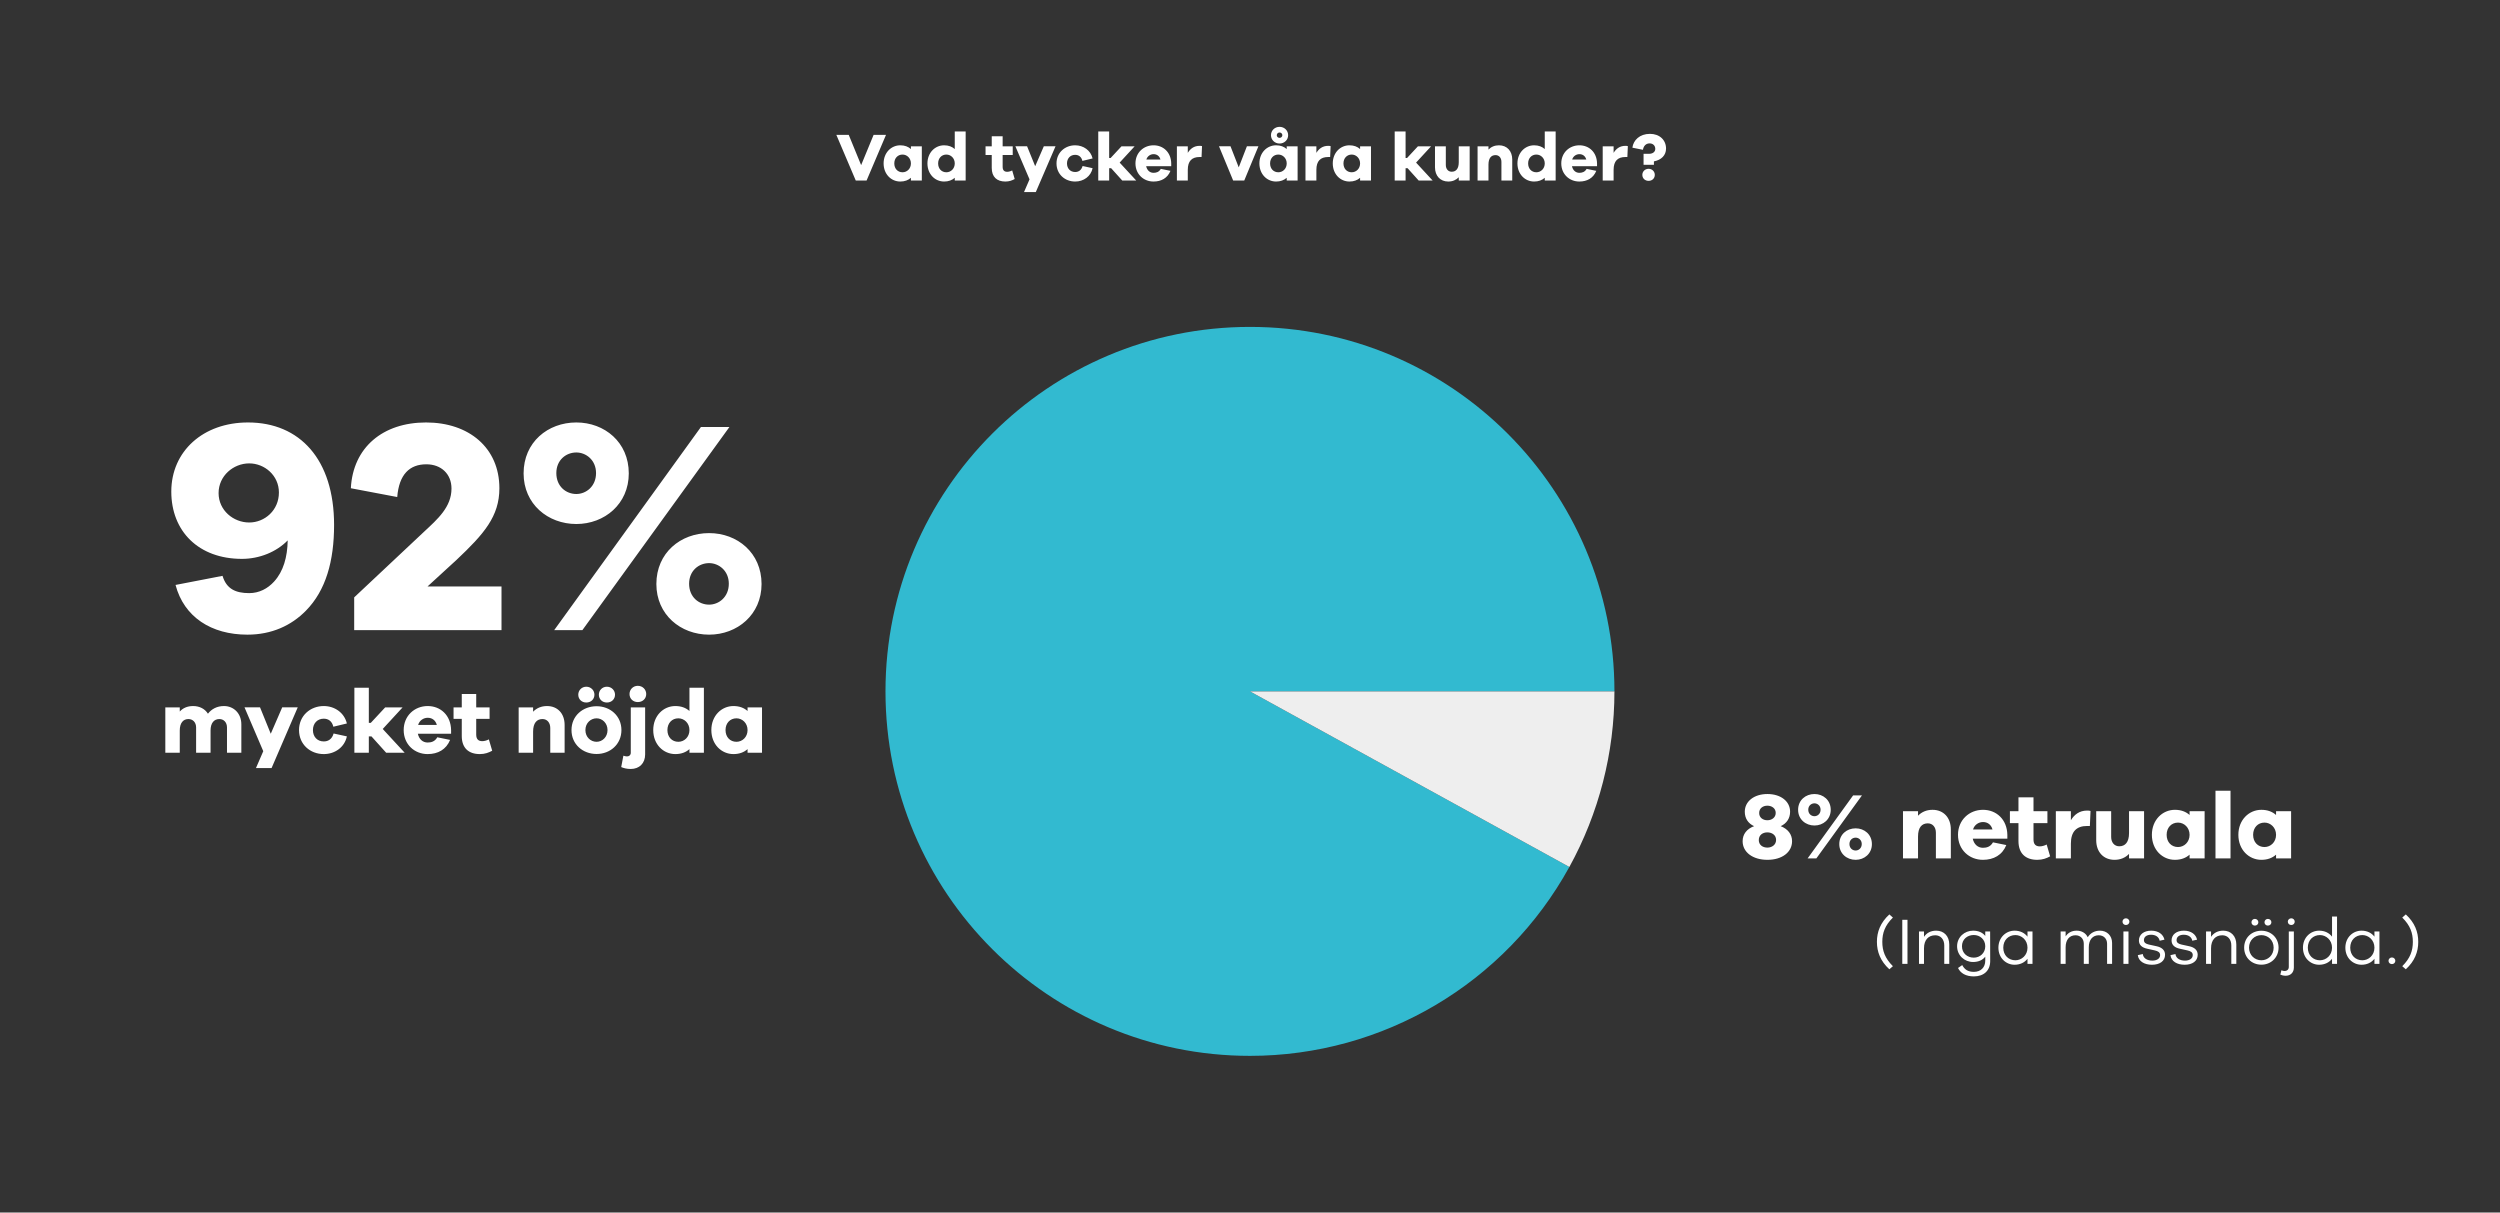
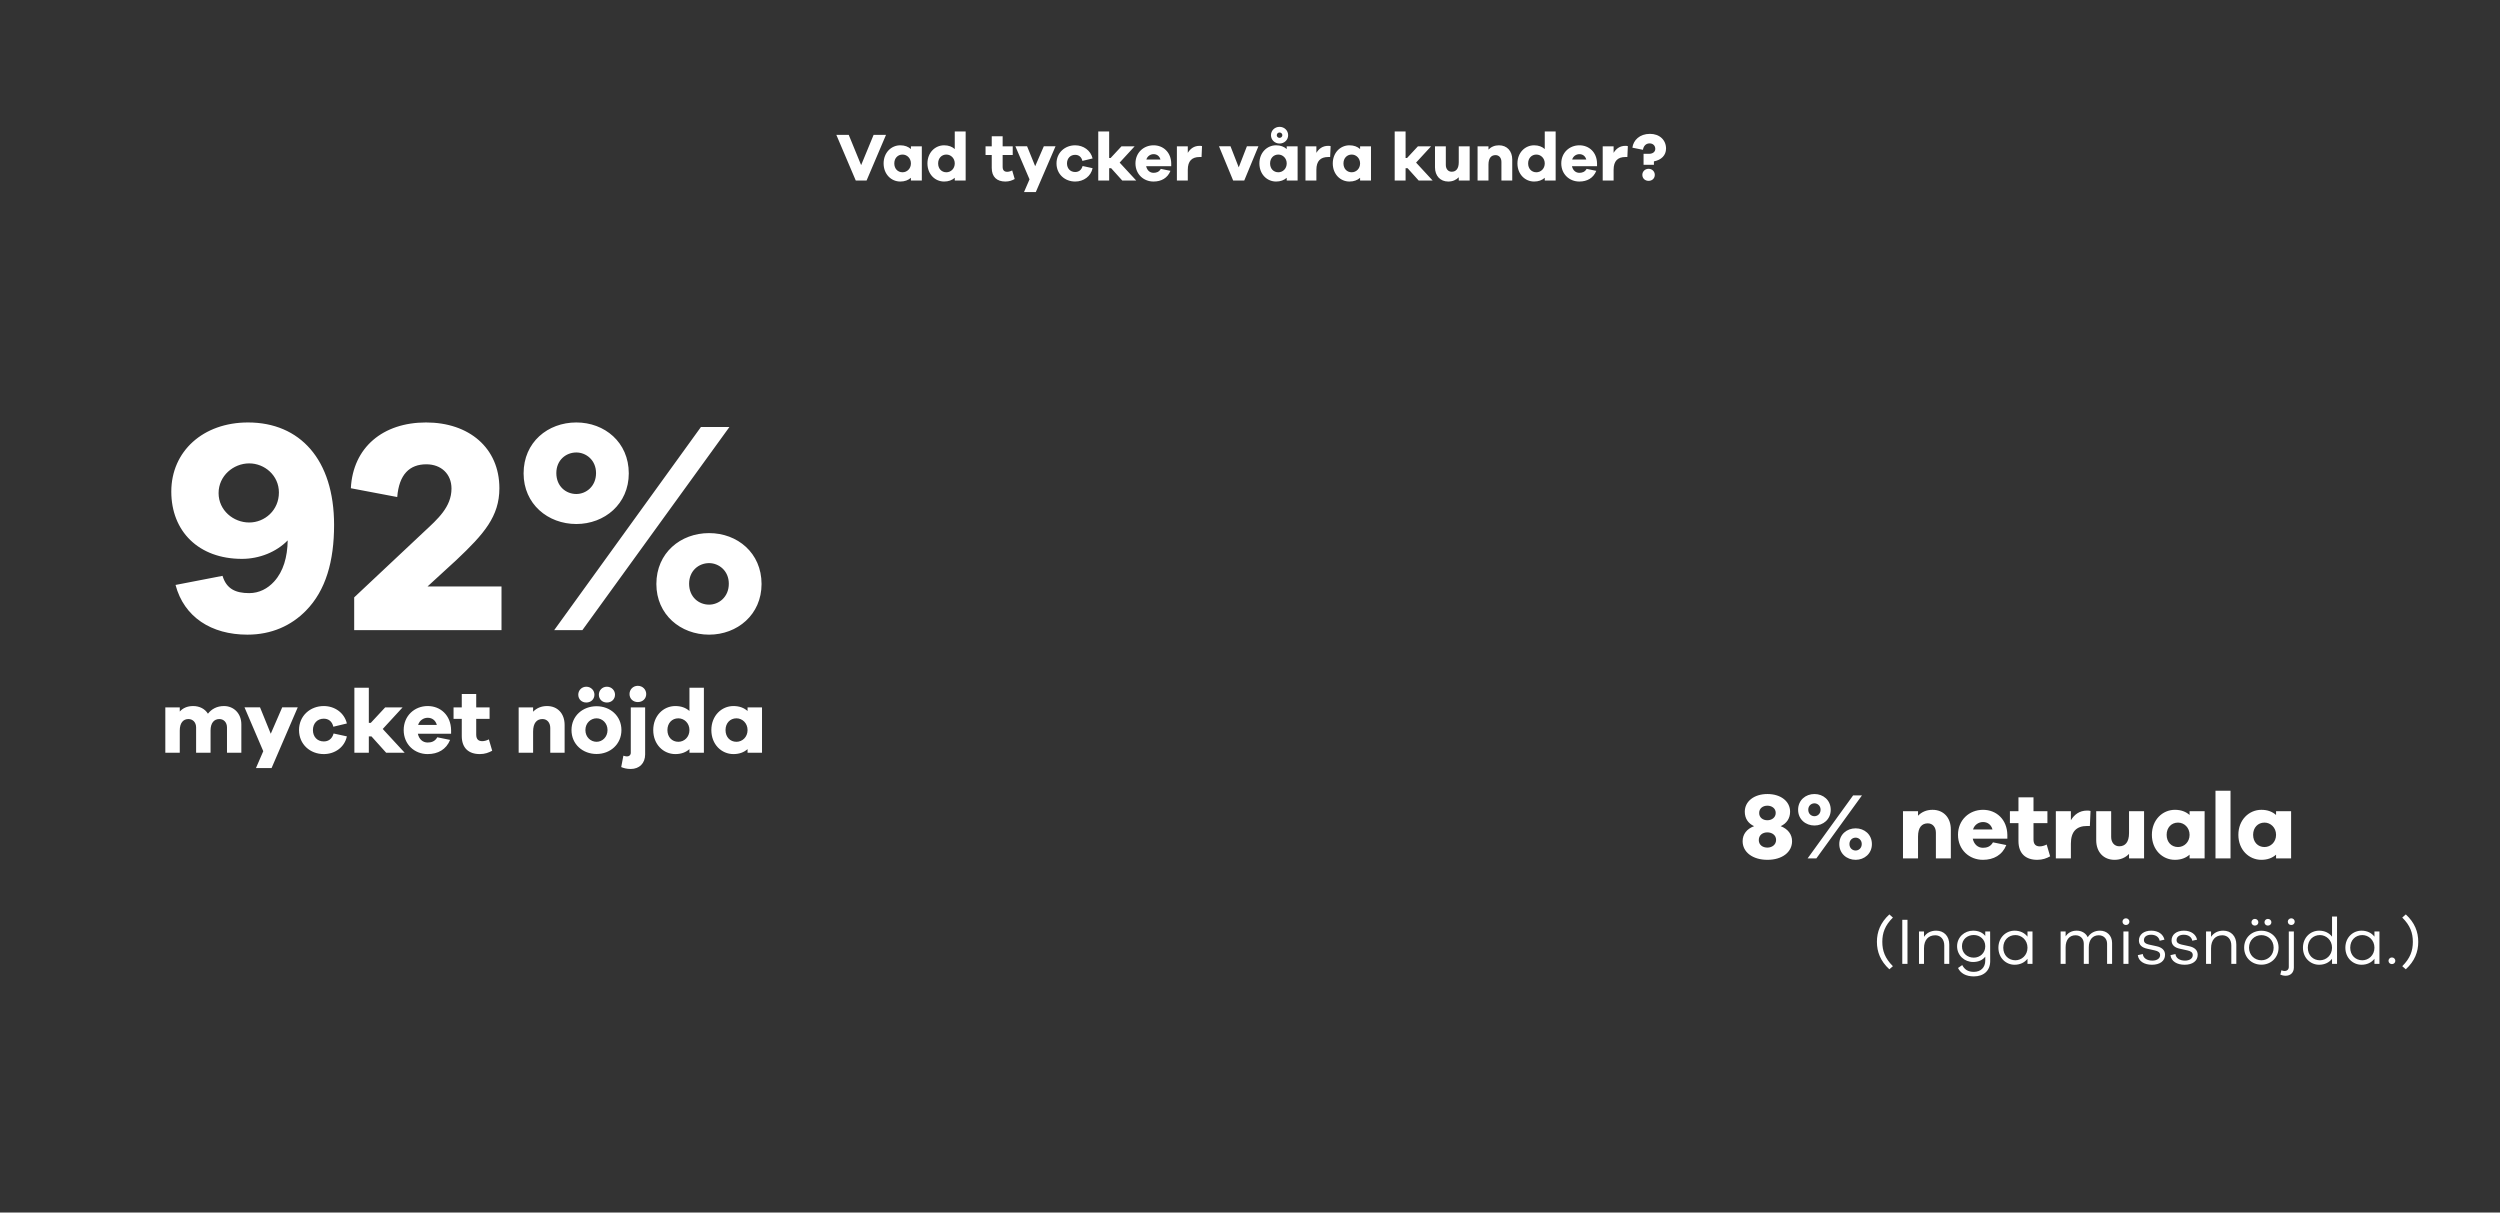
<svg xmlns="http://www.w3.org/2000/svg" width="734" height="356" viewBox="0 0 734 356" fill="none">
  <rect x="0" y="0" width="734" height="356" fill="#333333" stroke="none" />
-   <path d="M366.989 202.989L474 202.989C474 143.889 426.09 95.978 366.989 95.978C307.889 95.978 259.978 143.889 259.978 202.989C259.978 262.09 307.889 310 366.989 310C406.022 310 441.959 288.747 460.763 254.542L366.989 202.989Z" fill="#32BAD0" />
-   <path d="M366.989 202.989L460.763 254.542C469.447 238.746 474 221.013 474 202.989L366.989 202.989Z" fill="#EEEEEE" />
+   <path d="M366.989 202.989L460.763 254.542L366.989 202.989Z" fill="#EEEEEE" />
  <path d="M72.81 124.035C88.029 124.035 98.086 134.893 98.086 154.117C98.086 164.708 95.683 173.341 89.809 179.304C85.537 183.665 79.752 186.335 72.632 186.335C62.041 186.335 54.031 181.173 51.539 171.739L65.334 169.069C66.491 172.896 69.161 174.142 73.166 174.142C76.103 174.142 78.595 172.807 80.464 170.76C83.223 167.734 84.38 163.551 84.469 158.656C81.176 162.038 76.192 164.085 71.03 164.085C58.303 164.085 50.293 155.986 50.293 144.327C50.293 132.49 59.638 124.035 72.81 124.035ZM73.166 153.405C77.705 153.405 81.888 149.845 81.888 144.594C81.888 139.61 77.705 136.05 73.166 136.05C68.538 136.05 64.177 139.699 64.177 144.772C64.177 149.845 68.538 153.405 73.166 153.405ZM147.243 172.184V185H103.989V175.388L124.548 156.075C128.464 152.426 132.558 148.866 132.558 143.437C132.558 139.165 129.532 136.317 125.171 136.317C120.276 136.317 117.161 139.254 116.627 145.929L103.01 143.348C103.633 131.333 112.444 124.035 125.082 124.035C137.72 124.035 146.62 131.511 146.62 143.348C146.62 151.625 142.081 156.787 134.071 164.352L125.527 172.184H147.243ZM169.213 124.035C177.49 124.035 184.61 129.82 184.61 138.987C184.61 147.976 177.49 153.85 169.213 153.85C160.847 153.85 153.727 147.976 153.727 138.987C153.727 129.82 160.847 124.035 169.213 124.035ZM162.716 185L205.792 125.37H214.158L170.993 185H162.716ZM169.213 132.846C166.187 132.846 163.339 135.071 163.339 138.898C163.339 142.814 166.187 145.039 169.213 145.039C172.061 145.039 174.998 142.814 174.998 138.898C174.998 135.071 172.061 132.846 169.213 132.846ZM208.195 156.52C216.472 156.52 223.592 162.305 223.592 171.472C223.592 180.461 216.472 186.335 208.195 186.335C199.829 186.335 192.709 180.461 192.709 171.472C192.709 162.305 199.829 156.52 208.195 156.52ZM208.195 165.331C205.169 165.331 202.321 167.556 202.321 171.383C202.321 175.299 205.169 177.524 208.195 177.524C211.043 177.524 213.98 175.299 213.98 171.383C213.98 167.556 211.043 165.331 208.195 165.331ZM65.77 207.294C68.606 207.294 70.86 209.441 70.86 212.676V221H66.645V213.577C66.645 212.066 65.664 211.111 64.418 211.111C62.854 211.111 61.82 212.251 61.82 214.478V221H57.578V213.577C57.578 212.066 56.597 211.111 55.325 211.111C53.787 211.111 52.779 212.251 52.779 214.478V221H48.538V207.691H52.779V208.911C53.681 207.904 54.98 207.294 56.703 207.294C58.559 207.294 60.15 208.089 61.051 209.547C62.111 208.169 63.702 207.294 65.77 207.294ZM87.422 207.665L79.734 225.507H75.148L77.295 220.549L71.781 207.665H76.341L79.496 215.433L82.862 207.665H87.422ZM95.056 217.686C96.408 217.686 97.495 216.97 97.946 215.353L101.843 216.201C101.18 219.356 98.37 221.398 95.056 221.398C91.079 221.398 87.792 218.561 87.792 214.346C87.792 210.157 91.079 207.294 95.056 207.294C98.29 207.294 101.1 209.282 101.843 212.41L97.866 213.365C97.495 211.748 96.408 211.005 95.056 211.005C93.147 211.005 91.875 212.41 91.875 214.346C91.875 216.308 93.147 217.686 95.056 217.686ZM118.812 221H113.377L109.056 216.201H108.287V221H104.045V201.912H108.287V212.225H108.87L113.086 207.691H118.202L112.37 214.028L118.812 221ZM132.441 214.346V215.433H122.685C123.03 217.023 124.117 218.004 125.548 218.004C126.529 218.004 127.669 217.766 128.385 216.467L132.15 217.235C131.01 220.046 128.597 221.398 125.548 221.398C121.704 221.398 118.523 218.561 118.523 214.346C118.523 210.157 121.704 207.294 125.575 207.294C129.34 207.294 132.362 209.998 132.441 214.346ZM125.575 210.74C124.382 210.74 123.162 211.483 122.765 212.835H128.253C127.855 211.403 126.794 210.74 125.575 210.74ZM143.528 217.076L144.509 220.417C143.475 220.973 142.388 221.398 140.877 221.398C137.563 221.398 135.575 219.595 135.575 216.095V211.058H133.162V207.691H135.575V203.768H139.817V207.691H143.74V211.058H139.817V215.671C139.817 217.05 140.479 217.607 141.593 217.607C142.176 217.607 142.971 217.394 143.528 217.076ZM160.602 207.294C163.704 207.294 165.772 209.494 165.772 212.835V221H161.557V213.736C161.557 212.172 160.629 211.111 159.277 211.111C157.607 211.111 156.52 212.251 156.52 214.823V221H152.278V207.691H156.52V208.964C157.527 207.904 158.932 207.294 160.602 207.294ZM172.139 206.26C170.76 206.26 169.78 205.279 169.78 203.953C169.78 202.707 170.76 201.62 172.139 201.62C173.518 201.62 174.525 202.707 174.525 203.953C174.525 205.279 173.518 206.26 172.139 206.26ZM178.184 206.26C176.805 206.26 175.824 205.279 175.824 203.953C175.824 202.707 176.805 201.62 178.184 201.62C179.562 201.62 180.57 202.707 180.57 203.953C180.57 205.279 179.562 206.26 178.184 206.26ZM175.161 207.347C179.111 207.347 182.452 210.157 182.452 214.346C182.452 218.561 179.111 221.371 175.161 221.371C171.132 221.371 167.791 218.561 167.791 214.346C167.791 210.157 171.132 207.347 175.161 207.347ZM175.161 217.792C176.805 217.792 178.369 216.44 178.369 214.346C178.369 212.278 176.805 210.899 175.161 210.899C173.438 210.899 171.874 212.278 171.874 214.346C171.874 216.44 173.438 217.792 175.161 217.792ZM187.265 201.355C188.696 201.355 189.73 202.469 189.73 203.768C189.73 205.12 188.696 206.127 187.265 206.127C185.833 206.127 184.826 205.12 184.826 203.768C184.826 202.469 185.833 201.355 187.265 201.355ZM182.387 225.215L183.023 221.875C183.447 222.007 183.818 222.087 184.083 222.087C184.746 222.087 185.197 221.663 185.197 221.027V207.691H189.412V221.504C189.412 224.075 187.742 225.772 185.17 225.772C183.951 225.772 183.102 225.507 182.387 225.215ZM206.664 201.912V221H202.422V219.94C201.388 220.867 200.009 221.398 198.286 221.398C194.76 221.398 191.791 218.561 191.791 214.346C191.791 210.157 194.76 207.294 198.286 207.294C200.009 207.294 201.388 207.824 202.422 208.752V201.912H206.664ZM199.161 217.792C200.884 217.792 202.422 216.414 202.422 214.346C202.422 212.304 200.884 210.899 199.161 210.899C197.305 210.899 195.953 212.304 195.953 214.346C195.953 216.414 197.305 217.792 199.161 217.792ZM223.725 207.691V221H219.483V219.94C218.449 220.867 217.071 221.398 215.348 221.398C211.822 221.398 208.852 218.561 208.852 214.346C208.852 210.157 211.822 207.294 215.348 207.294C217.071 207.294 218.449 207.824 219.483 208.752V207.691H223.725ZM216.222 217.792C217.946 217.792 219.483 216.414 219.483 214.346C219.483 212.304 217.946 210.899 216.222 210.899C214.367 210.899 213.015 212.304 213.015 214.346C213.015 216.414 214.367 217.792 216.222 217.792Z" fill="white" />
  <path d="M260.13 39.6L254.43 53H251.25L245.55 39.6H249.19L252.83 48.48L256.49 39.6H260.13ZM270.646 42.96V53H267.446V52.2C266.666 52.9 265.626 53.3 264.326 53.3C261.666 53.3 259.426 51.16 259.426 47.98C259.426 44.82 261.666 42.66 264.326 42.66C265.626 42.66 266.666 43.06 267.446 43.76V42.96H270.646ZM264.986 50.58C266.286 50.58 267.446 49.54 267.446 47.98C267.446 46.44 266.286 45.38 264.986 45.38C263.586 45.38 262.566 46.44 262.566 47.98C262.566 49.54 263.586 50.58 264.986 50.58ZM283.517 38.6V53H280.317V52.2C279.537 52.9 278.497 53.3 277.197 53.3C274.537 53.3 272.297 51.16 272.297 47.98C272.297 44.82 274.537 42.66 277.197 42.66C278.497 42.66 279.537 43.06 280.317 43.76V38.6H283.517ZM277.857 50.58C279.157 50.58 280.317 49.54 280.317 47.98C280.317 46.44 279.157 45.38 277.857 45.38C276.457 45.38 275.437 46.44 275.437 47.98C275.437 49.54 276.457 50.58 277.857 50.58ZM297.176 50.04L297.916 52.56C297.136 52.98 296.316 53.3 295.176 53.3C292.676 53.3 291.176 51.94 291.176 49.3V45.5H289.356V42.96H291.176V40H294.376V42.96H297.336V45.5H294.376V48.98C294.376 50.02 294.876 50.44 295.716 50.44C296.156 50.44 296.756 50.28 297.176 50.04ZM309.909 42.94L304.109 56.4H300.649L302.269 52.66L298.109 42.94H301.549L303.929 48.8L306.469 42.94H309.909ZM315.668 50.5C316.688 50.5 317.508 49.96 317.848 48.74L320.788 49.38C320.288 51.76 318.168 53.3 315.668 53.3C312.668 53.3 310.188 51.16 310.188 47.98C310.188 44.82 312.668 42.66 315.668 42.66C318.108 42.66 320.228 44.16 320.788 46.52L317.788 47.24C317.508 46.02 316.688 45.46 315.668 45.46C314.228 45.46 313.268 46.52 313.268 47.98C313.268 49.46 314.228 50.5 315.668 50.5ZM333.589 53H329.489L326.229 49.38H325.649V53H322.449V38.6H325.649V46.38H326.089L329.269 42.96H333.129L328.729 47.74L333.589 53ZM343.871 47.98V48.8H336.511C336.771 50 337.591 50.74 338.671 50.74C339.411 50.74 340.271 50.56 340.811 49.58L343.651 50.16C342.791 52.28 340.971 53.3 338.671 53.3C335.771 53.3 333.371 51.16 333.371 47.98C333.371 44.82 335.771 42.66 338.691 42.66C341.531 42.66 343.811 44.7 343.871 47.98ZM338.691 45.26C337.791 45.26 336.871 45.82 336.571 46.84H340.711C340.411 45.76 339.611 45.26 338.691 45.26ZM352.195 42.82C352.475 42.82 352.675 42.84 352.915 42.9L352.775 46.1H352.195C349.955 46.1 348.735 47.26 348.735 49.86V53H345.535V42.96H348.735V44.88C349.455 43.68 350.555 42.82 352.195 42.82ZM369.474 42.94L365.314 53H362.054L357.894 42.94H361.274L363.694 49.14L366.094 42.94H369.474ZM375.678 42.14C374.258 42.14 373.158 41.06 373.158 39.7C373.158 38.32 374.258 37.24 375.678 37.24C377.098 37.24 378.198 38.32 378.198 39.7C378.198 41.06 377.098 42.14 375.678 42.14ZM375.678 38.9C375.218 38.9 374.858 39.26 374.858 39.7C374.858 40.12 375.218 40.48 375.678 40.48C376.138 40.48 376.498 40.12 376.498 39.7C376.498 39.26 376.138 38.9 375.678 38.9ZM380.978 42.96V53H377.778V52.2C376.998 52.9 375.958 53.3 374.658 53.3C371.998 53.3 369.758 51.16 369.758 47.98C369.758 44.82 371.998 42.66 374.658 42.66C375.958 42.66 376.998 43.06 377.778 43.76V42.96H380.978ZM375.318 50.58C376.618 50.58 377.778 49.54 377.778 47.98C377.778 46.44 376.618 45.38 375.318 45.38C373.918 45.38 372.898 46.44 372.898 47.98C372.898 49.54 373.918 50.58 375.318 50.58ZM389.949 42.82C390.229 42.82 390.429 42.84 390.669 42.9L390.529 46.1H389.949C387.709 46.1 386.489 47.26 386.489 49.86V53H383.289V42.96H386.489V44.88C387.209 43.68 388.309 42.82 389.949 42.82ZM402.521 42.96V53H399.321V52.2C398.541 52.9 397.501 53.3 396.201 53.3C393.541 53.3 391.301 51.16 391.301 47.98C391.301 44.82 393.541 42.66 396.201 42.66C397.501 42.66 398.541 43.06 399.321 43.76V42.96H402.521ZM396.861 50.58C398.161 50.58 399.321 49.54 399.321 47.98C399.321 46.44 398.161 45.38 396.861 45.38C395.461 45.38 394.441 46.44 394.441 47.98C394.441 49.54 395.461 50.58 396.861 50.58ZM420.62 53H416.52L413.26 49.38H412.68V53H409.48V38.6H412.68V46.38H413.12L416.3 42.96H420.16L415.76 47.74L420.62 53ZM431.493 42.96V53H428.293V52.04C427.533 52.84 426.473 53.3 425.213 53.3C422.873 53.3 421.313 51.64 421.313 49.12V42.96H424.493V48.44C424.493 49.62 425.193 50.42 426.213 50.42C427.473 50.42 428.293 49.56 428.293 47.62V42.96H431.493ZM440.096 42.66C442.436 42.66 443.996 44.32 443.996 46.84V53H440.816V47.52C440.816 46.34 440.116 45.54 439.096 45.54C437.836 45.54 437.016 46.4 437.016 48.34V53H433.816V42.96H437.016V43.92C437.776 43.12 438.836 42.66 440.096 42.66ZM456.74 38.6V53H453.54V52.2C452.76 52.9 451.72 53.3 450.42 53.3C447.76 53.3 445.52 51.16 445.52 47.98C445.52 44.82 447.76 42.66 450.42 42.66C451.72 42.66 452.76 43.06 453.54 43.76V38.6H456.74ZM451.08 50.58C452.38 50.58 453.54 49.54 453.54 47.98C453.54 46.44 452.38 45.38 451.08 45.38C449.68 45.38 448.66 46.44 448.66 47.98C448.66 49.54 449.68 50.58 451.08 50.58ZM468.891 47.98V48.8H461.531C461.791 50 462.611 50.74 463.691 50.74C464.431 50.74 465.291 50.56 465.831 49.58L468.671 50.16C467.811 52.28 465.991 53.3 463.691 53.3C460.791 53.3 458.391 51.16 458.391 47.98C458.391 44.82 460.791 42.66 463.711 42.66C466.551 42.66 468.831 44.7 468.891 47.98ZM463.711 45.26C462.811 45.26 461.891 45.82 461.591 46.84H465.731C465.431 45.76 464.631 45.26 463.711 45.26ZM477.215 42.82C477.495 42.82 477.695 42.84 477.935 42.9L477.795 46.1H477.215C474.975 46.1 473.755 47.26 473.755 49.86V53H470.555V42.96H473.755V44.88C474.475 43.68 475.575 42.82 477.215 42.82ZM484.43 39.3C487.27 39.3 489.15 41.12 489.15 43.62C489.15 45.58 487.79 46.96 485.59 47.38V48.38H482.55V45.16H484.15C485.25 45.16 485.99 44.58 485.99 43.72C485.99 42.76 485.31 42.1 484.33 42.1C483.25 42.1 482.55 42.84 482.37 43.98L479.27 43.36C479.55 41.16 481.41 39.3 484.43 39.3ZM484.03 49.56C485.09 49.56 485.85 50.38 485.85 51.34C485.85 52.34 485.09 53.1 484.03 53.1C482.95 53.1 482.19 52.34 482.19 51.34C482.19 50.38 482.95 49.56 484.03 49.56Z" fill="white" />
  <path d="M522.813 242.563C524.938 243.391 526.152 244.965 526.152 246.979C526.152 250.181 523.254 252.444 518.921 252.444C514.56 252.444 511.635 250.181 511.635 246.979C511.635 244.937 512.849 243.364 515.002 242.563C513.263 241.763 512.27 240.3 512.27 238.313C512.27 235.277 515.002 233.124 518.921 233.124C522.84 233.124 525.573 235.277 525.573 238.313C525.573 240.273 524.552 241.763 522.813 242.563ZM518.894 236.547C517.624 236.547 516.492 237.292 516.492 238.699C516.492 240.079 517.624 240.825 518.894 240.825C520.163 240.825 521.35 240.052 521.35 238.672C521.35 237.292 520.163 236.547 518.894 236.547ZM518.894 248.856C520.218 248.856 521.46 248.056 521.46 246.593C521.46 245.158 520.218 244.385 518.894 244.385C517.541 244.385 516.382 245.158 516.382 246.648C516.382 248.083 517.541 248.856 518.894 248.856ZM532.728 233.124C535.295 233.124 537.503 234.918 537.503 237.761C537.503 240.549 535.295 242.37 532.728 242.37C530.133 242.37 527.925 240.549 527.925 237.761C527.925 234.918 530.133 233.124 532.728 233.124ZM530.713 252.03L544.071 233.538H546.666L533.28 252.03H530.713ZM532.728 235.857C531.789 235.857 530.906 236.547 530.906 237.733C530.906 238.948 531.789 239.638 532.728 239.638C533.611 239.638 534.522 238.948 534.522 237.733C534.522 236.547 533.611 235.857 532.728 235.857ZM544.817 243.198C547.383 243.198 549.591 244.992 549.591 247.835C549.591 250.623 547.383 252.444 544.817 252.444C542.222 252.444 540.014 250.623 540.014 247.835C540.014 244.992 542.222 243.198 544.817 243.198ZM544.817 245.931C543.878 245.931 542.995 246.621 542.995 247.807C542.995 249.022 543.878 249.712 544.817 249.712C545.7 249.712 546.611 249.022 546.611 247.807C546.611 246.621 545.7 245.931 544.817 245.931ZM567.384 237.761C570.613 237.761 572.766 240.052 572.766 243.529V252.03H568.378V244.468C568.378 242.839 567.412 241.735 566.004 241.735C564.265 241.735 563.134 242.922 563.134 245.599V252.03H558.718V238.175H563.134V239.5C564.182 238.396 565.645 237.761 567.384 237.761ZM589.358 245.103V246.234H579.201C579.56 247.89 580.692 248.911 582.182 248.911C583.203 248.911 584.39 248.663 585.135 247.311L589.055 248.111C587.868 251.037 585.356 252.444 582.182 252.444C578.18 252.444 574.868 249.491 574.868 245.103C574.868 240.742 578.18 237.761 582.21 237.761C586.129 237.761 589.275 240.576 589.358 245.103ZM582.21 241.349C580.968 241.349 579.698 242.122 579.284 243.529H584.997C584.583 242.039 583.479 241.349 582.21 241.349ZM600.9 247.945L601.922 251.423C600.845 252.003 599.714 252.444 598.14 252.444C594.69 252.444 592.62 250.567 592.62 246.924V241.68H590.109V238.175H592.62V234.09H597.036V238.175H601.121V241.68H597.036V246.483C597.036 247.918 597.726 248.497 598.886 248.497C599.493 248.497 600.321 248.277 600.9 247.945ZM612.785 237.982C613.172 237.982 613.448 238.009 613.779 238.092L613.586 242.508H612.785C609.694 242.508 608.011 244.109 608.011 247.697V252.03H603.595V238.175H608.011V240.825C609.004 239.169 610.522 237.982 612.785 237.982ZM629.498 238.175V252.03H625.082V250.705C624.033 251.809 622.57 252.444 620.831 252.444C617.602 252.444 615.449 250.153 615.449 246.676V238.175H619.838V245.737C619.838 247.366 620.804 248.47 622.211 248.47C623.95 248.47 625.082 247.283 625.082 244.606V238.175H629.498ZM647.277 238.175V252.03H642.861V250.926C641.784 251.892 640.349 252.444 638.555 252.444C634.884 252.444 631.793 249.491 631.793 245.103C631.793 240.742 634.884 237.761 638.555 237.761C640.349 237.761 641.784 238.313 642.861 239.279V238.175H647.277ZM639.466 248.691C641.26 248.691 642.861 247.255 642.861 245.103C642.861 242.977 641.26 241.515 639.466 241.515C637.534 241.515 636.126 242.977 636.126 245.103C636.126 247.255 637.534 248.691 639.466 248.691ZM654.882 252.03H650.466V232.158H654.882V252.03ZM672.667 238.175V252.03H668.251V250.926C667.174 251.892 665.739 252.444 663.945 252.444C660.274 252.444 657.183 249.491 657.183 245.103C657.183 240.742 660.274 237.761 663.945 237.761C665.739 237.761 667.174 238.313 668.251 239.279V238.175H672.667ZM664.856 248.691C666.65 248.691 668.251 247.255 668.251 245.103C668.251 242.977 666.65 241.515 664.856 241.515C662.924 241.515 661.516 242.977 661.516 245.103C661.516 247.255 662.924 248.691 664.856 248.691Z" fill="white" />
  <path d="M552.647 276.528C552.647 279.117 553.4 281.338 555.757 283.676L554.714 284.584C552.087 282.169 551.063 279.464 551.063 276.528C551.063 273.591 552.087 270.886 554.714 268.471L555.757 269.399C553.4 271.717 552.647 273.939 552.647 276.528ZM560.037 283H558.511V270.056H560.037V283ZM568.479 273.243C570.778 273.243 572.304 274.886 572.304 277.301V283H570.836V277.571C570.836 275.794 569.773 274.596 568.189 274.596C566.199 274.596 564.885 275.948 564.885 278.421V283H563.417V273.475H564.885V275.059C565.658 273.9 566.875 273.243 568.479 273.243ZM584.302 273.475L584.321 282.227C584.302 285.009 582.409 286.671 579.53 286.671C577.173 286.671 575.608 285.743 574.874 284.198L576.11 283.348C576.787 284.623 577.753 285.338 579.53 285.338C581.539 285.338 582.872 284.063 582.872 282.034V280.875C582.1 281.879 580.882 282.44 579.298 282.44C576.787 282.44 574.603 280.527 574.603 277.822C574.603 275.137 576.787 273.243 579.298 273.243C580.882 273.243 582.1 273.804 582.872 274.789V273.475H584.302ZM579.511 281.165C581.288 281.165 582.872 279.851 582.872 277.822C582.872 275.794 581.288 274.519 579.511 274.519C577.579 274.519 576.033 275.794 576.033 277.822C576.033 279.851 577.579 281.165 579.511 281.165ZM596.741 273.475V283H595.272V281.493C594.422 282.614 593.07 283.251 591.485 283.251C588.955 283.251 586.733 281.261 586.733 278.247C586.733 275.233 588.955 273.243 591.485 273.243C593.07 273.243 594.422 273.881 595.272 275.002V273.475H596.741ZM591.717 281.937C593.514 281.937 595.272 280.508 595.272 278.247C595.272 275.968 593.514 274.538 591.717 274.538C589.747 274.538 588.162 275.968 588.162 278.247C588.162 280.508 589.747 281.937 591.717 281.937ZM616.553 273.243C618.563 273.243 620.108 274.673 620.108 276.837V283H618.64V277.088C618.64 275.581 617.616 274.596 616.186 274.596C614.428 274.596 613.269 275.89 613.269 278.131V283H611.801V277.088C611.801 275.581 610.777 274.596 609.366 274.596C607.608 274.596 606.468 275.89 606.468 278.131V283H605V273.475H606.468V274.924C607.144 273.881 608.226 273.243 609.714 273.243C611.182 273.243 612.4 273.958 612.96 275.175C613.694 273.997 614.93 273.243 616.553 273.243ZM624.171 269.611C624.751 269.611 625.195 270.075 625.195 270.597C625.195 271.157 624.751 271.582 624.171 271.582C623.591 271.582 623.166 271.157 623.166 270.597C623.166 270.075 623.591 269.611 624.171 269.611ZM624.924 283H623.437V273.475H624.924V283ZM627.659 280.43L629.128 280.102C629.263 281.358 630.422 282.034 631.929 282.034C633.301 282.034 634.209 281.396 634.209 280.411C634.209 279.619 633.61 279.252 632.644 279.039L630.461 278.556C628.876 278.228 627.988 277.436 627.988 276.122C627.988 274.403 629.417 273.243 631.601 273.243C633.745 273.243 635.136 274.345 635.484 275.89L634.074 276.199C633.88 275.156 632.972 274.441 631.562 274.441C630.21 274.441 629.456 275.098 629.456 276.006C629.456 276.76 629.978 277.107 630.905 277.32L633.204 277.822C634.595 278.131 635.658 278.866 635.658 280.315C635.658 282.189 634.093 283.251 631.813 283.251C629.63 283.251 627.891 282.285 627.659 280.43ZM637.244 280.43L638.712 280.102C638.847 281.358 640.007 282.034 641.514 282.034C642.885 282.034 643.793 281.396 643.793 280.411C643.793 279.619 643.194 279.252 642.228 279.039L640.045 278.556C638.461 278.228 637.572 277.436 637.572 276.122C637.572 274.403 639.002 273.243 641.185 273.243C643.33 273.243 644.721 274.345 645.068 275.89L643.658 276.199C643.465 275.156 642.557 274.441 641.146 274.441C639.794 274.441 639.041 275.098 639.041 276.006C639.041 276.76 639.562 277.107 640.49 277.32L642.789 277.822C644.18 278.131 645.242 278.866 645.242 280.315C645.242 282.189 643.677 283.251 641.398 283.251C639.214 283.251 637.476 282.285 637.244 280.43ZM652.758 273.243C655.057 273.243 656.584 274.886 656.584 277.301V283H655.115V277.571C655.115 275.794 654.053 274.596 652.468 274.596C650.478 274.596 649.165 275.948 649.165 278.421V283H647.696V273.475H649.165V275.059C649.938 273.9 651.155 273.243 652.758 273.243ZM662.032 271.756C661.453 271.756 661.028 271.331 661.028 270.77C661.028 270.249 661.453 269.785 662.032 269.785C662.612 269.785 663.056 270.249 663.056 270.77C663.056 271.331 662.612 271.756 662.032 271.756ZM665.858 271.756C665.278 271.756 664.853 271.331 664.853 270.77C664.853 270.249 665.278 269.785 665.858 269.785C666.437 269.785 666.882 270.249 666.882 270.77C666.882 271.331 666.437 271.756 665.858 271.756ZM663.945 273.263C666.746 273.263 668.988 275.311 668.988 278.228C668.988 281.145 666.746 283.232 663.945 283.232C661.105 283.232 658.883 281.145 658.883 278.228C658.883 275.311 661.105 273.263 663.945 273.263ZM663.945 281.937C665.896 281.937 667.539 280.43 667.539 278.228C667.539 276.045 665.896 274.557 663.945 274.557C661.974 274.557 660.313 276.045 660.313 278.228C660.313 280.43 661.974 281.937 663.945 281.937ZM672.724 269.611C673.304 269.611 673.729 270.075 673.729 270.597C673.729 271.157 673.304 271.582 672.724 271.582C672.125 271.582 671.7 271.157 671.7 270.597C671.7 270.075 672.125 269.611 672.724 269.611ZM669.498 286.149L669.826 284.874C670.135 285.009 670.444 285.087 670.734 285.087C671.487 285.087 671.99 284.623 671.99 283.908V273.475H673.477V284.082C673.477 285.531 672.511 286.478 671.082 286.478C670.444 286.478 669.942 286.342 669.498 286.149ZM686.154 269.09V283H684.686V281.493C683.836 282.614 682.484 283.251 680.899 283.251C678.368 283.251 676.147 281.261 676.147 278.247C676.147 275.233 678.368 273.243 680.899 273.243C682.484 273.243 683.836 273.881 684.686 275.002V269.09H686.154ZM681.131 281.937C682.928 281.937 684.686 280.508 684.686 278.247C684.686 275.968 682.928 274.538 681.131 274.538C679.161 274.538 677.576 275.968 677.576 278.247C677.576 280.508 679.161 281.937 681.131 281.937ZM698.604 273.475V283H697.136V281.493C696.286 282.614 694.934 283.251 693.349 283.251C690.818 283.251 688.597 281.261 688.597 278.247C688.597 275.233 690.818 273.243 693.349 273.243C694.934 273.243 696.286 273.881 697.136 275.002V273.475H698.604ZM693.581 281.937C695.378 281.937 697.136 280.508 697.136 278.247C697.136 275.968 695.378 274.538 693.581 274.538C691.611 274.538 690.026 275.968 690.026 278.247C690.026 280.508 691.611 281.937 693.581 281.937ZM702.267 281.107C702.846 281.107 703.271 281.57 703.271 282.092C703.271 282.633 702.846 283.058 702.267 283.058C701.687 283.058 701.262 282.633 701.262 282.092C701.262 281.57 701.687 281.107 702.267 281.107ZM705.302 269.399L706.345 268.471C708.973 270.886 709.997 273.591 709.997 276.528C709.997 279.464 708.973 282.169 706.345 284.584L705.302 283.676C707.659 281.338 708.412 279.117 708.412 276.528C708.412 273.939 707.659 271.717 705.302 269.399Z" fill="white" />
</svg>